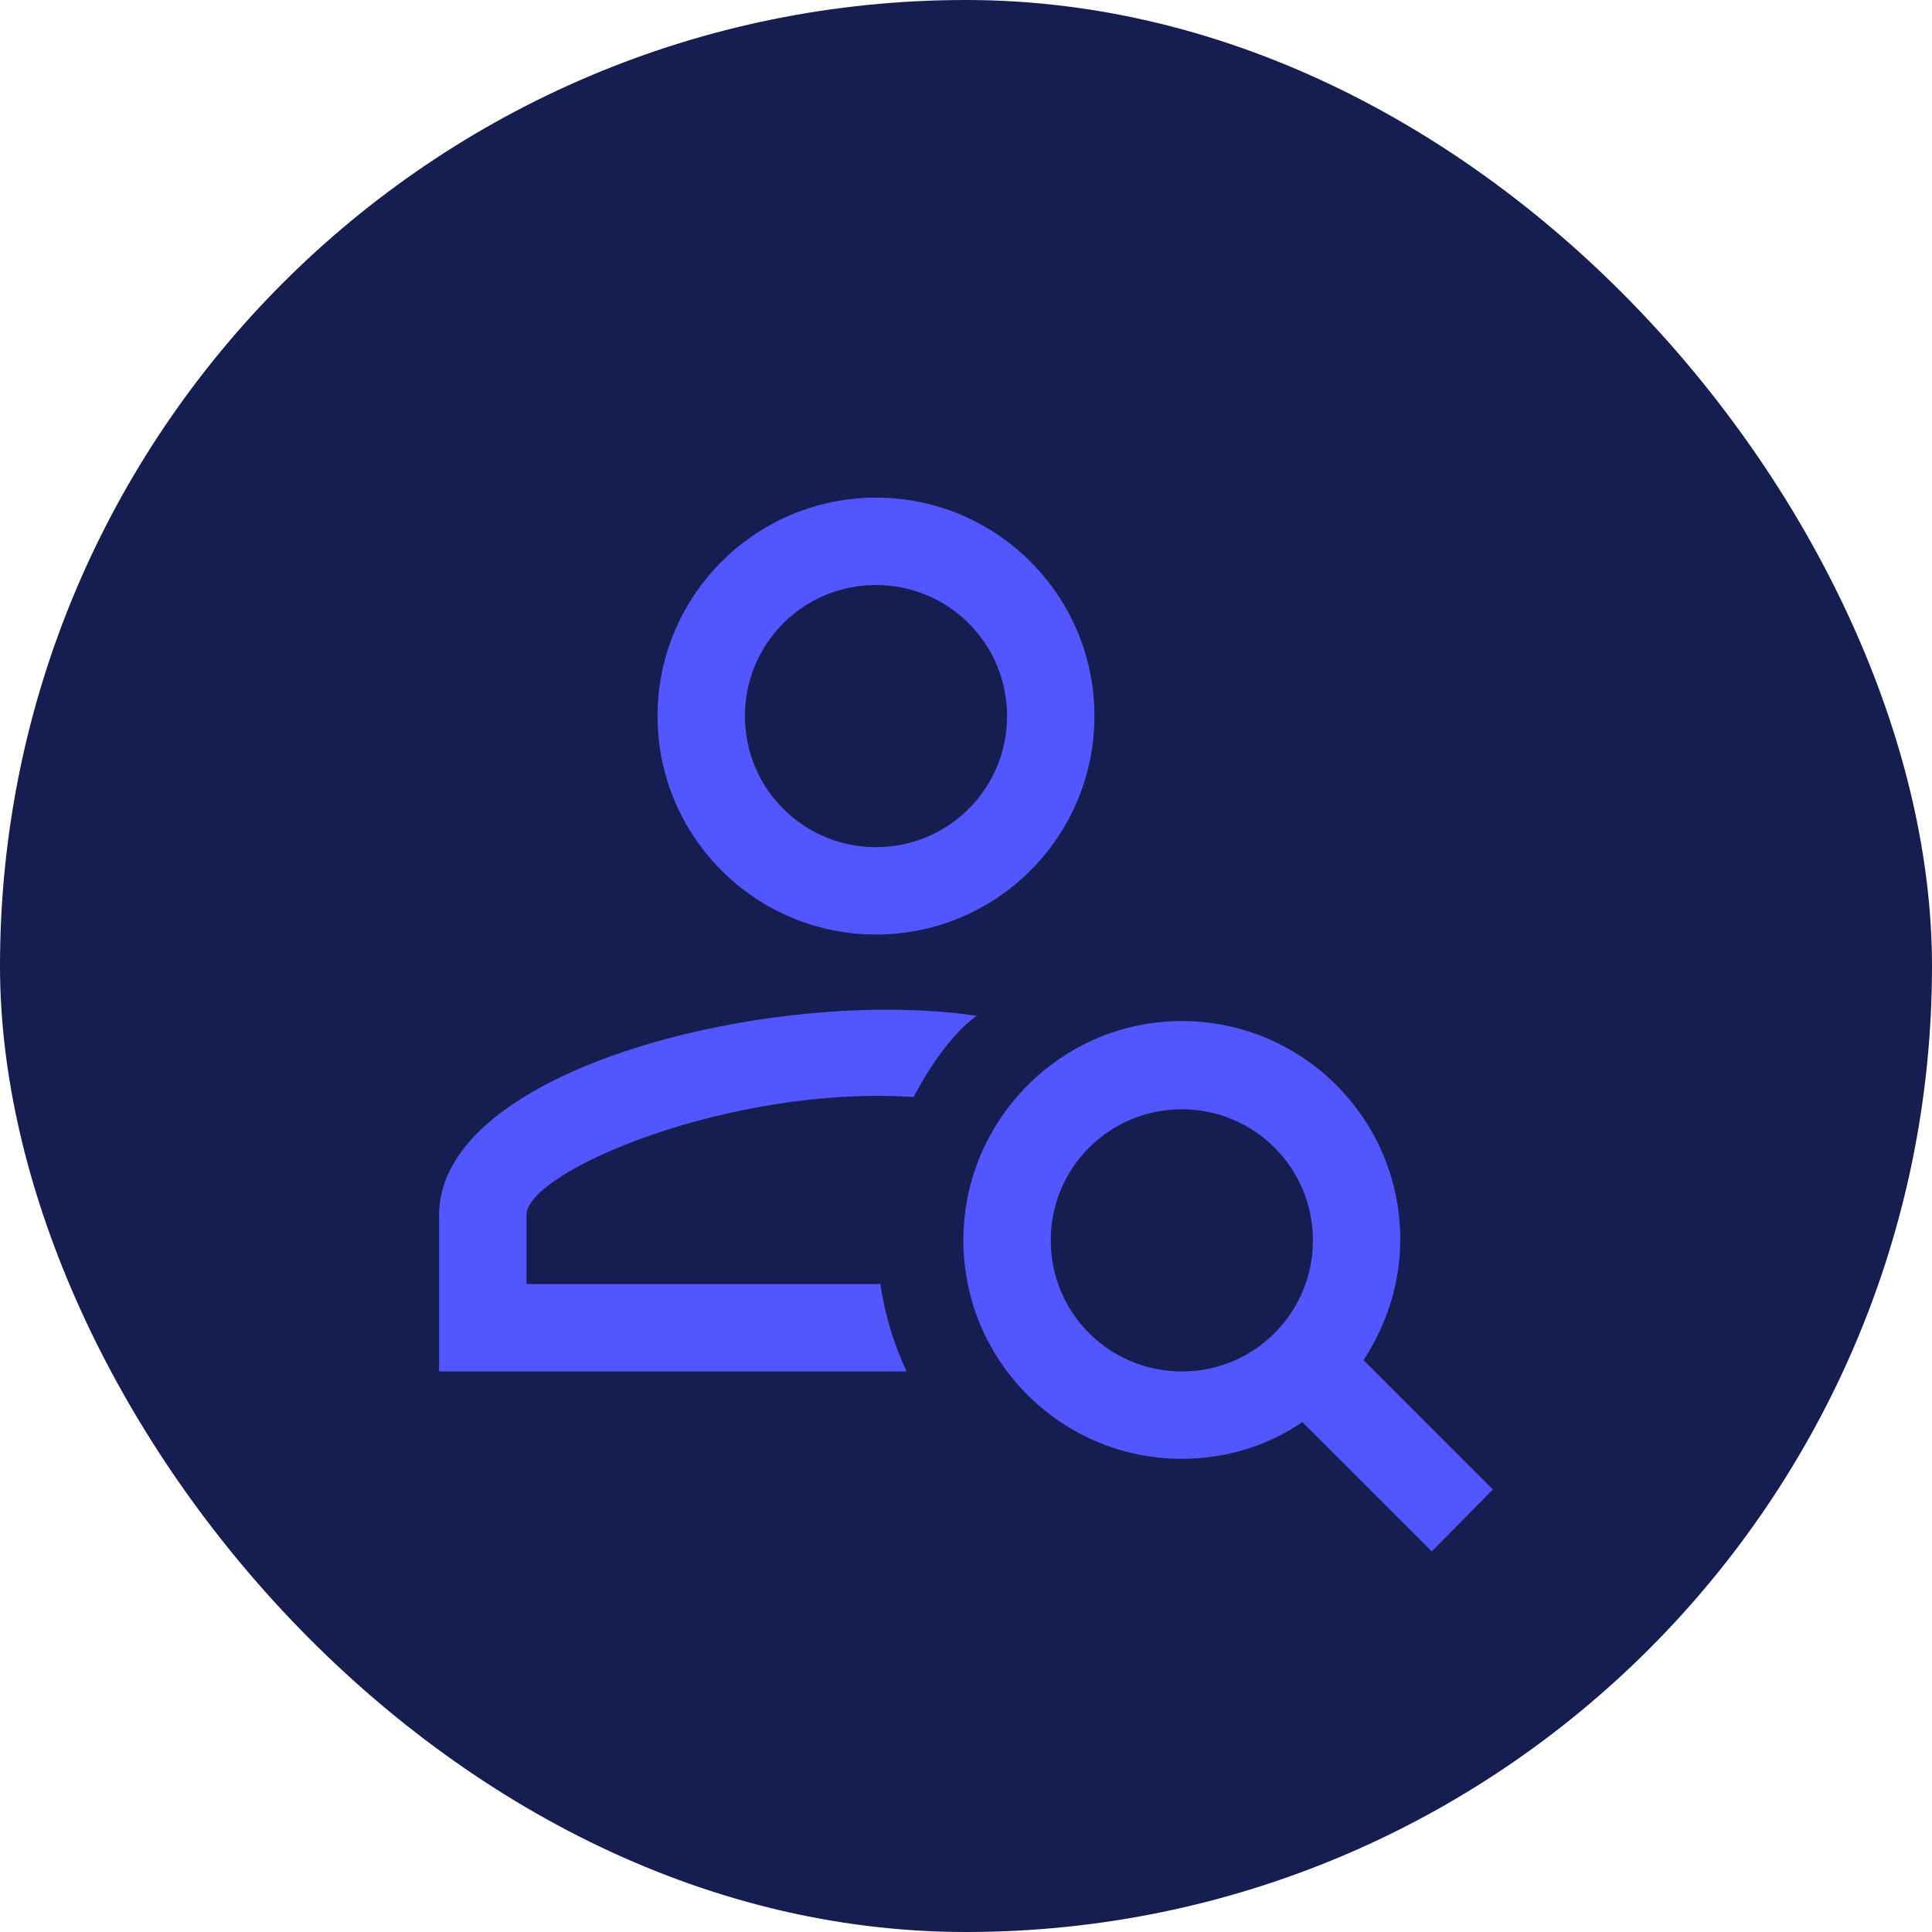
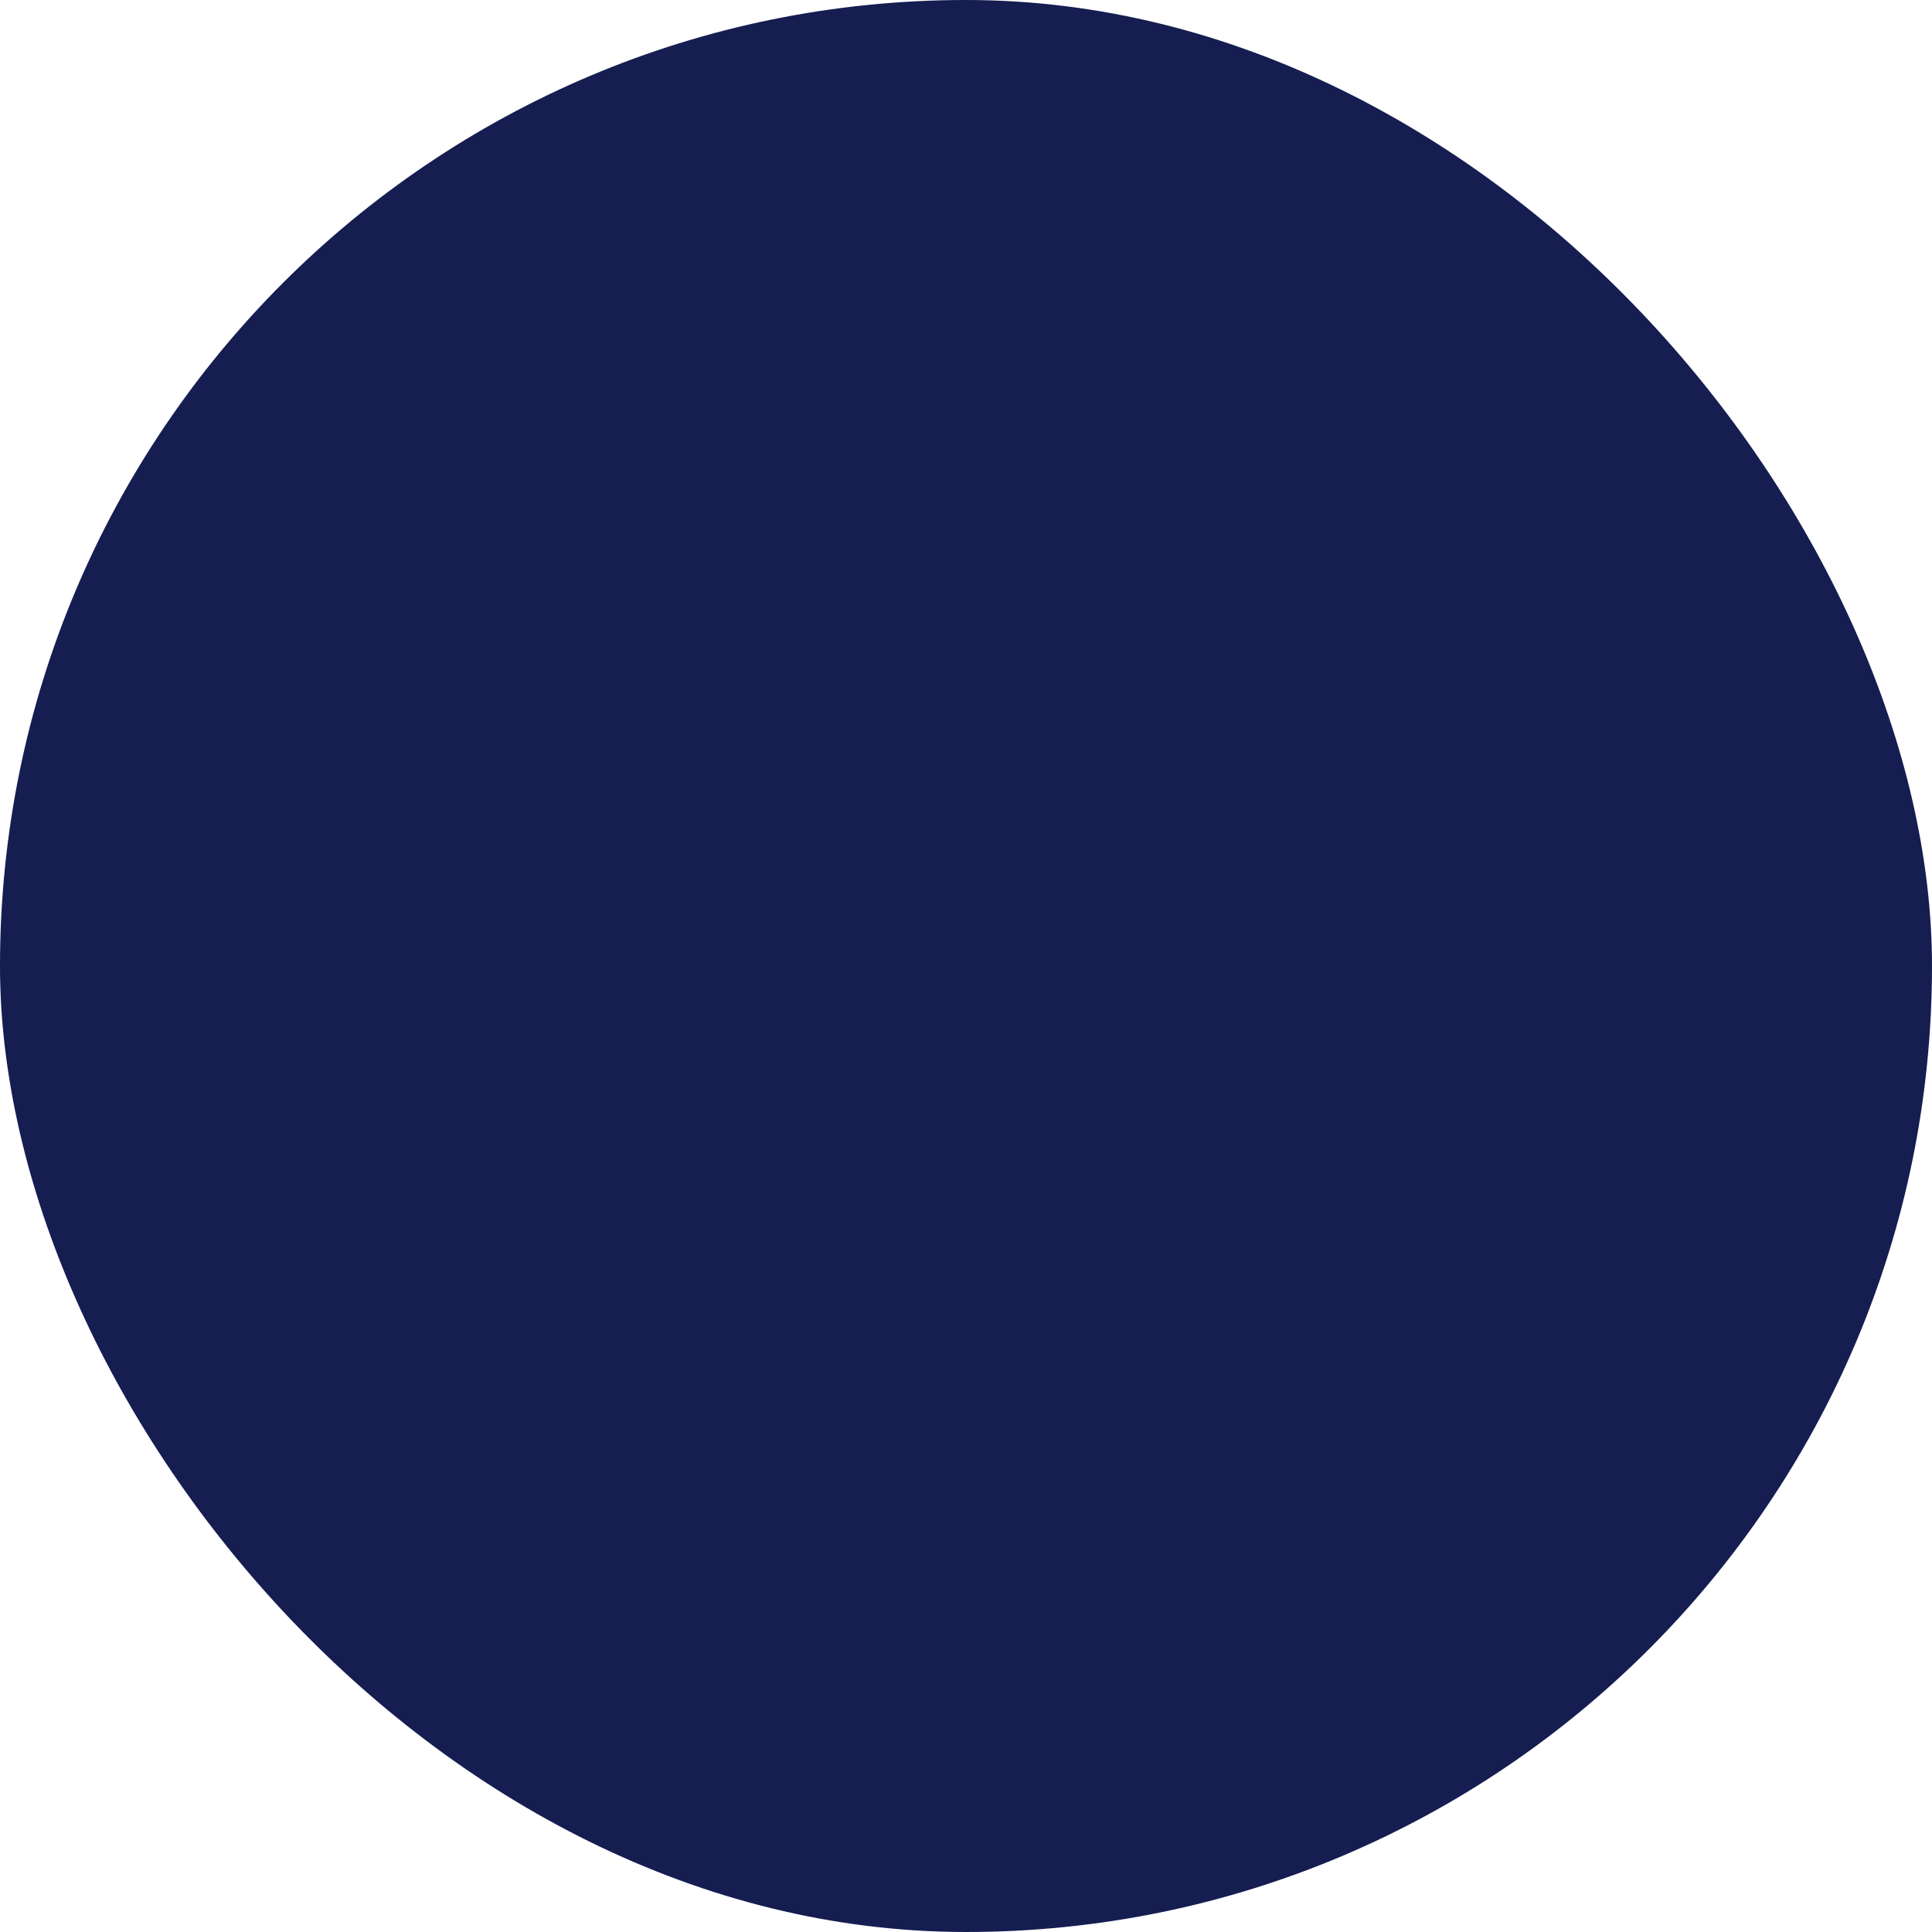
<svg xmlns="http://www.w3.org/2000/svg" width="66" height="66" viewBox="0 0 66 66" fill="none">
  <rect width="66" height="66" rx="33" fill="#151D51" />
-   <path d="M31.209 37.477C32.284 35.447 33.209 34.821 33.358 34.701C26.493 33.686 15 36.462 15 41.507V46.85H30.97C30.523 45.895 30.224 44.88 30.075 43.865H17.985V41.507C17.985 40.015 24.94 37.059 31.209 37.477Z" fill="#5156FE" />
-   <path d="M29.925 31.925C34.045 31.925 37.388 28.582 37.388 24.463C37.388 20.343 34.045 17 29.925 17C25.806 17 22.463 20.343 22.463 24.463C22.463 28.582 25.806 31.925 29.925 31.925ZM29.925 19.985C32.403 19.985 34.403 21.985 34.403 24.463C34.403 26.94 32.403 28.94 29.925 28.94C27.448 28.94 25.448 26.94 25.448 24.463C25.448 21.985 27.448 19.985 29.925 19.985Z" fill="#5156FE" />
-   <path d="M51 50.881L46.582 46.463C47.358 45.269 47.836 43.866 47.836 42.343C47.836 38.224 44.492 34.881 40.373 34.881C36.254 34.881 32.91 38.254 32.91 42.373C32.91 46.492 36.254 49.836 40.373 49.836C41.895 49.836 43.298 49.388 44.492 48.582L48.91 53L51 50.881ZM40.373 46.851C37.895 46.851 35.895 44.851 35.895 42.373C35.895 39.895 37.895 37.895 40.373 37.895C42.851 37.895 44.851 39.895 44.851 42.373C44.851 44.851 42.851 46.851 40.373 46.851Z" fill="#5156FE" />
</svg>